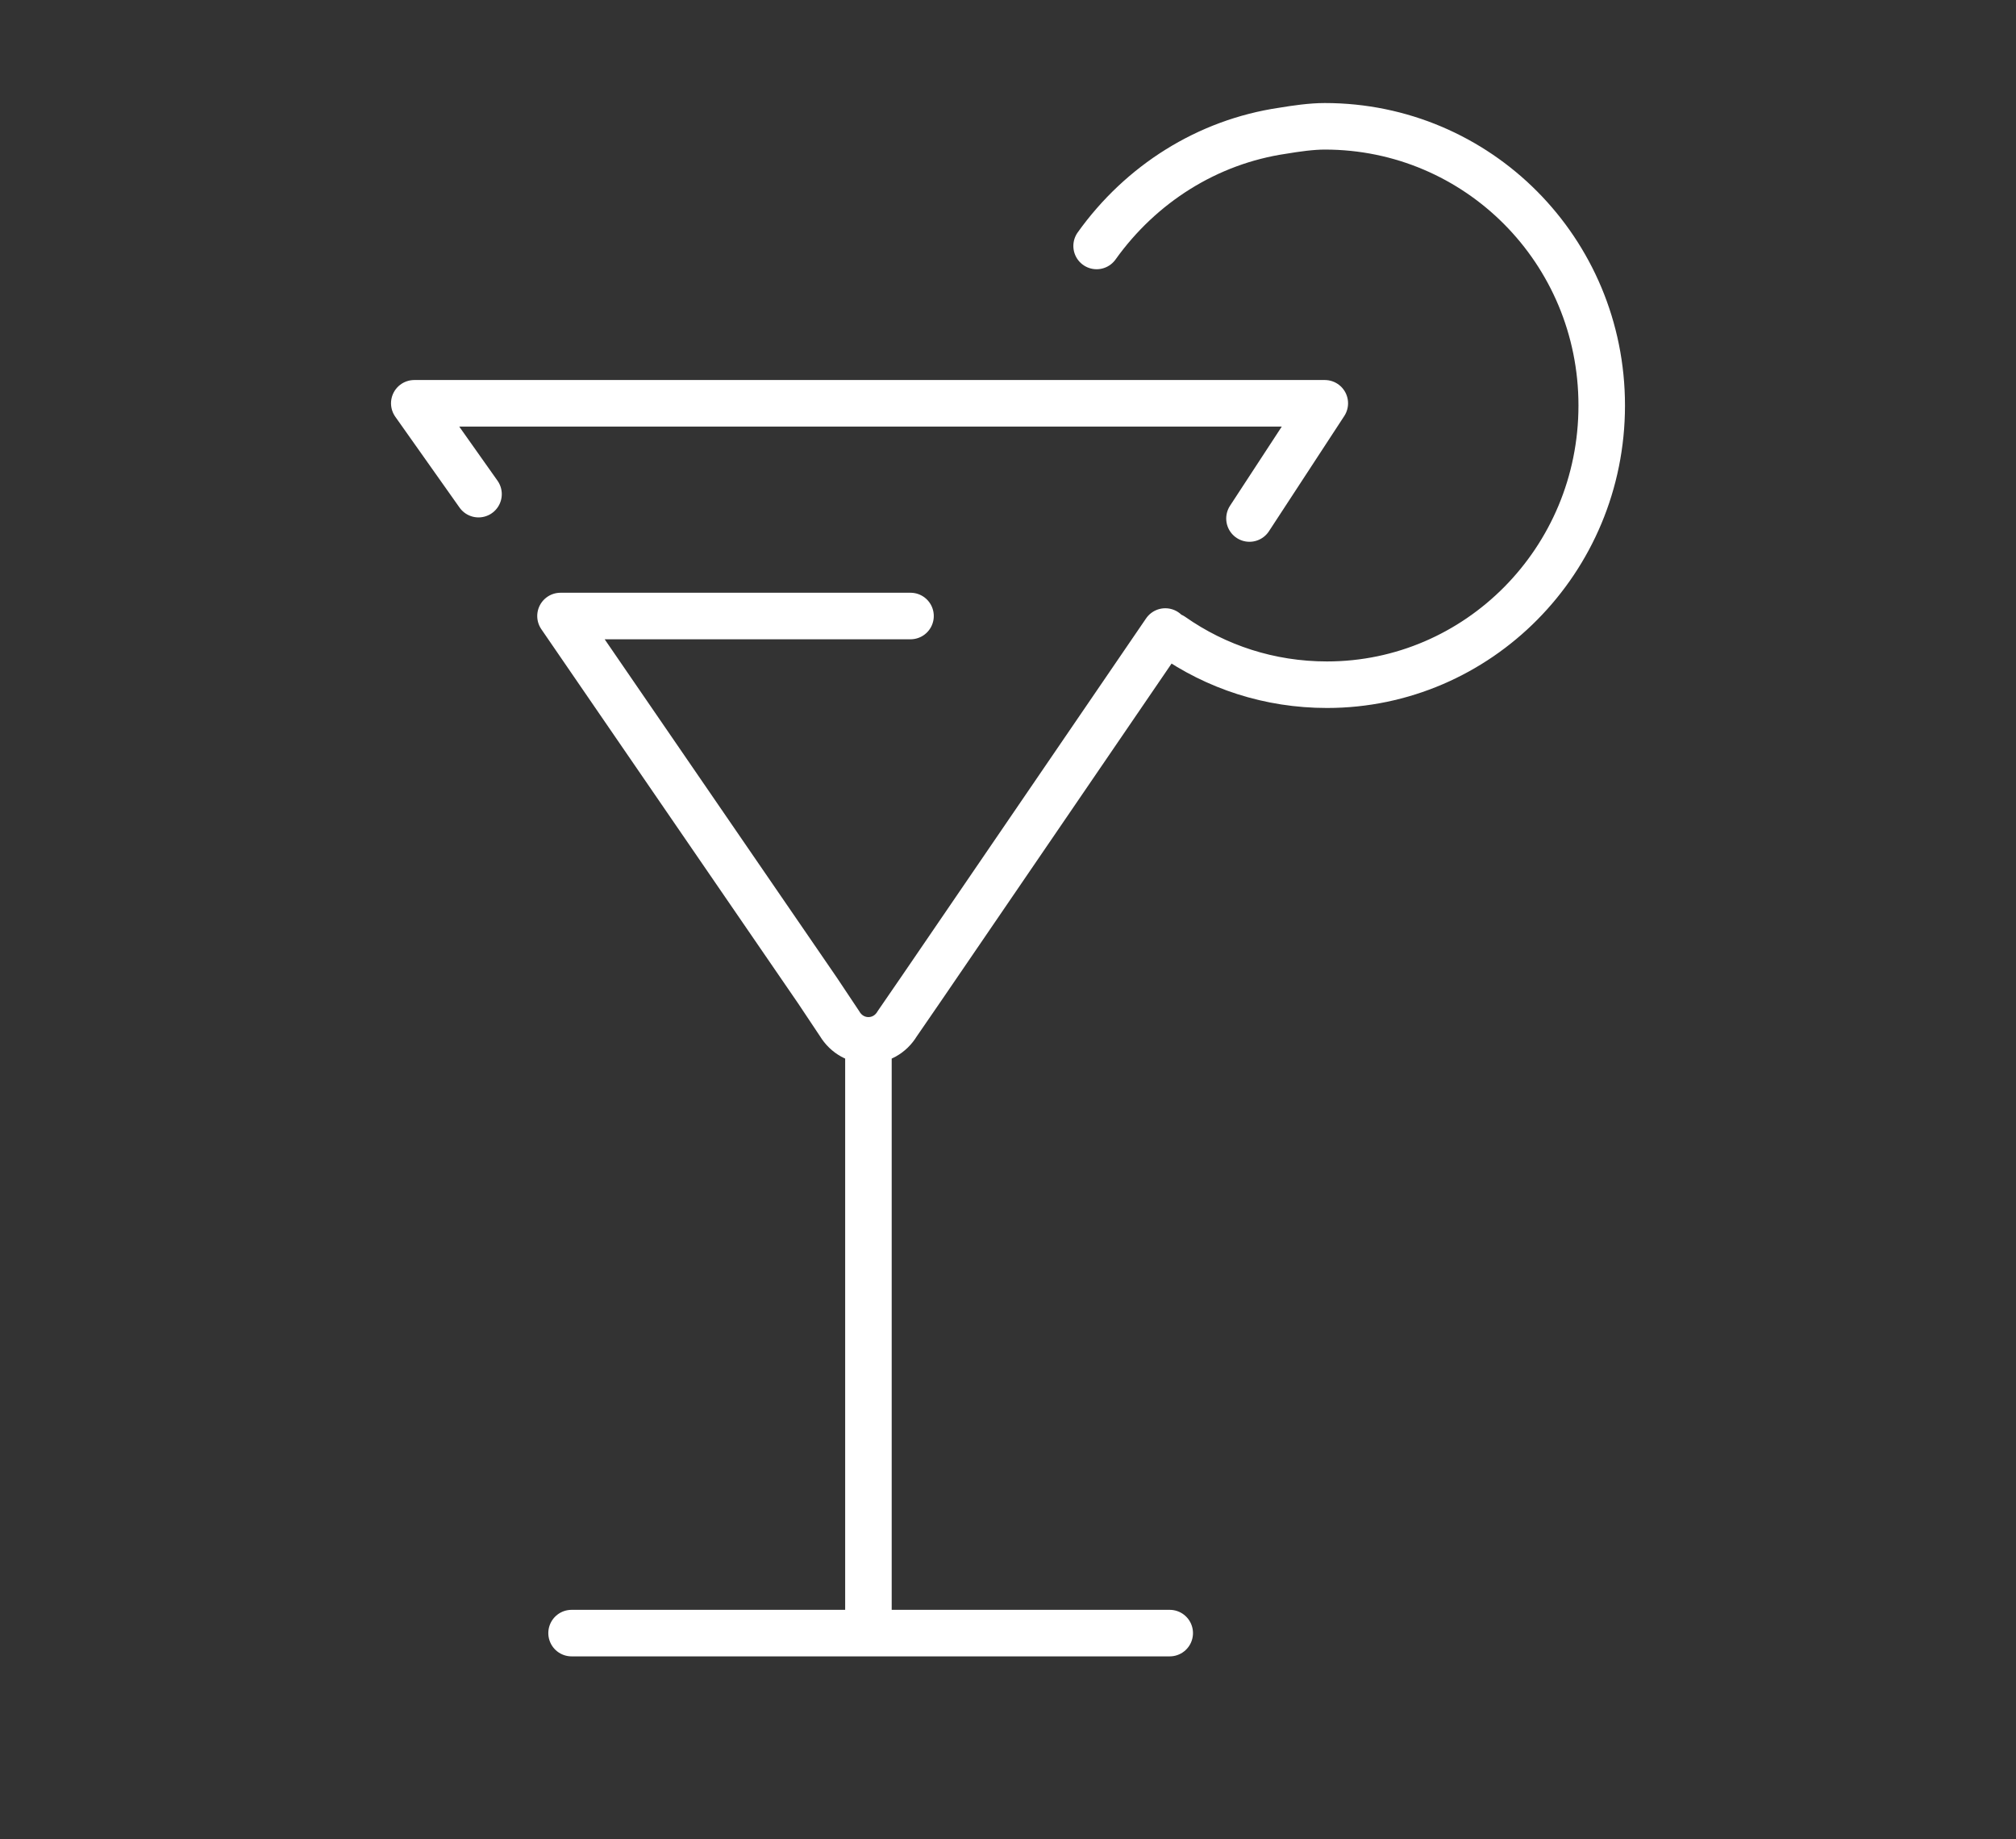
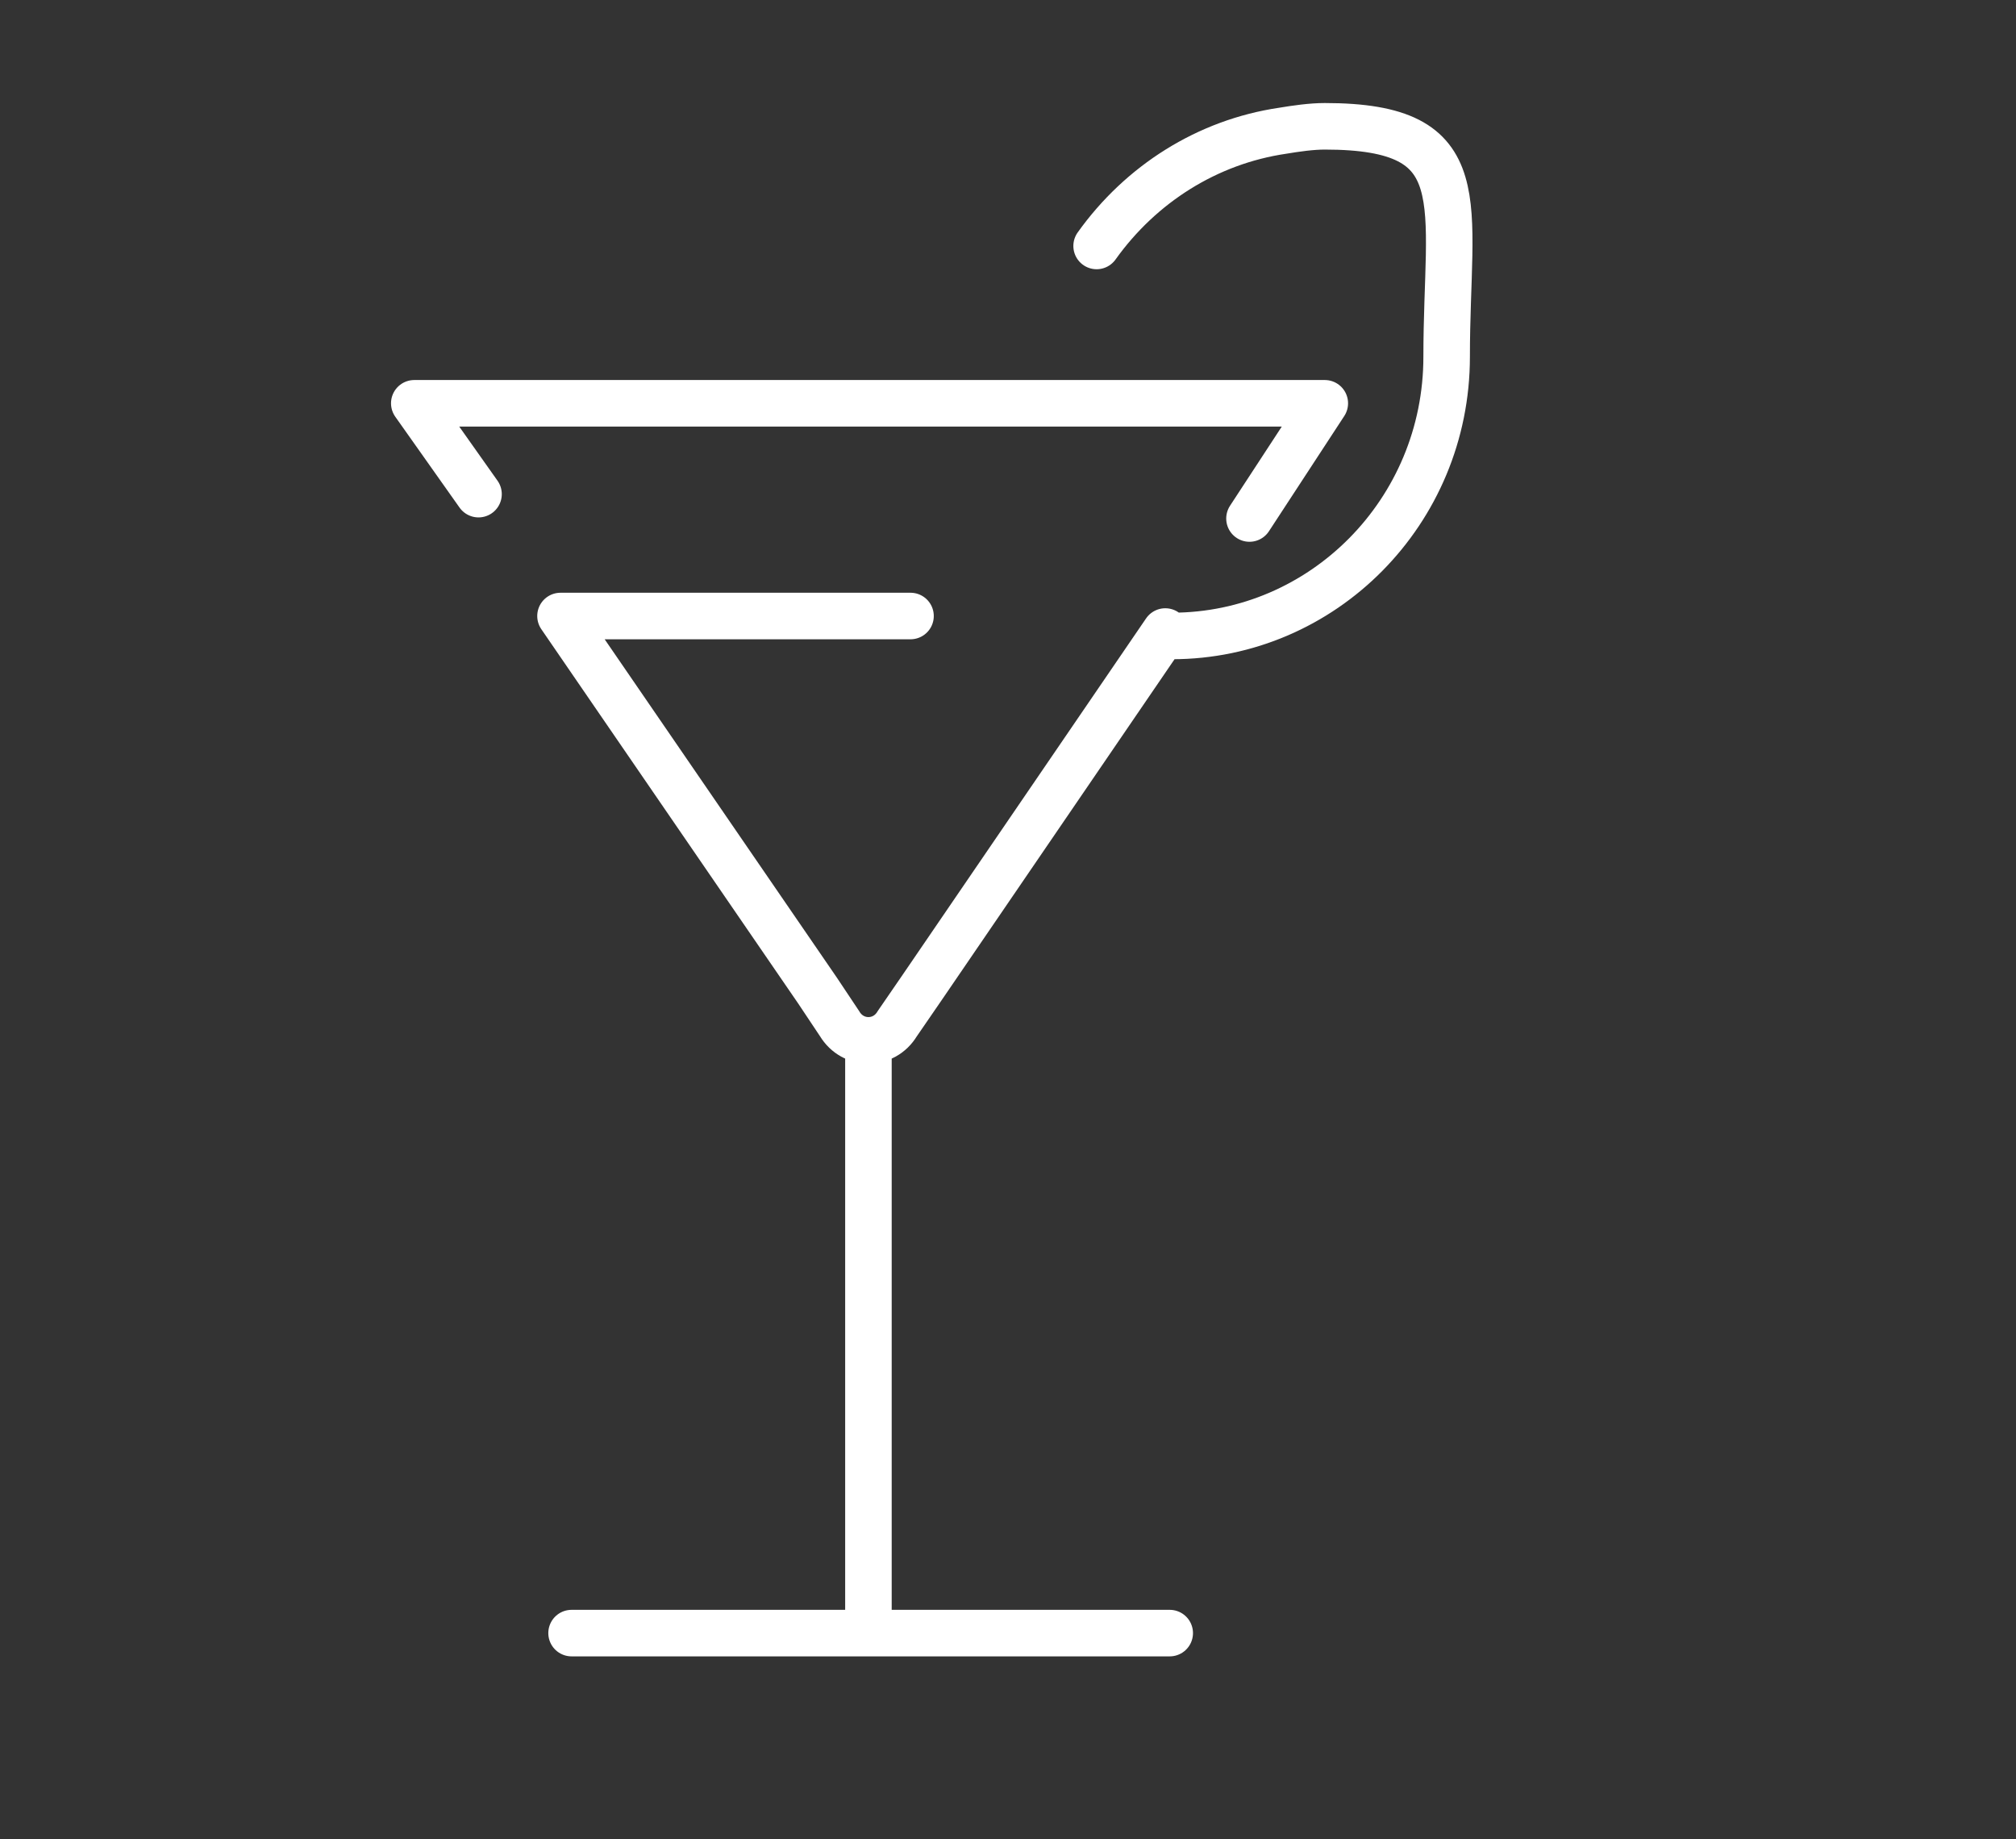
<svg xmlns="http://www.w3.org/2000/svg" version="1.1" id="Livello_1" x="0px" y="0px" viewBox="0 0 91 83" style="enable-background:new 0 0 91 83;" xml:space="preserve">
  <rect x="0" y="0" width="91" height="83" fill="#333333" stroke="none" />
  <style type="text/css">
	.st0{fill:none;stroke:#fff;stroke-width:2.1;stroke-linecap:round;stroke-linejoin:round;}
</style>
  <g>
    <g>
-       <path class="st0" d="M52.8,73.7h-27 M39.2,47.1v26.6 M41.1,27.8l-15.8,0c0.1,0,0,0,0,0l11.6,16.9l1,1.5c0.6,1,2,1,2.6,0l1.1-1.6    l11-16.1 M52.9,28.7c2,1.4,4.4,2.2,7,2.2c6.8,0,12.4-5.6,12.4-12.6S66.7,5.7,59.8,5.7c-0.6,0-1.3,0.1-1.9,0.2    c-3.4,0.5-6.4,2.4-8.4,5.2 M56.4,23.4l3.4-5.2H47.4H18.7l2.9,4.1" />
+       <path class="st0" d="M52.8,73.7h-27 M39.2,47.1v26.6 M41.1,27.8l-15.8,0c0.1,0,0,0,0,0l11.6,16.9l1,1.5c0.6,1,2,1,2.6,0l1.1-1.6    l11-16.1 M52.9,28.7c6.8,0,12.4-5.6,12.4-12.6S66.7,5.7,59.8,5.7c-0.6,0-1.3,0.1-1.9,0.2    c-3.4,0.5-6.4,2.4-8.4,5.2 M56.4,23.4l3.4-5.2H47.4H18.7l2.9,4.1" />
    </g>
  </g>
</svg>